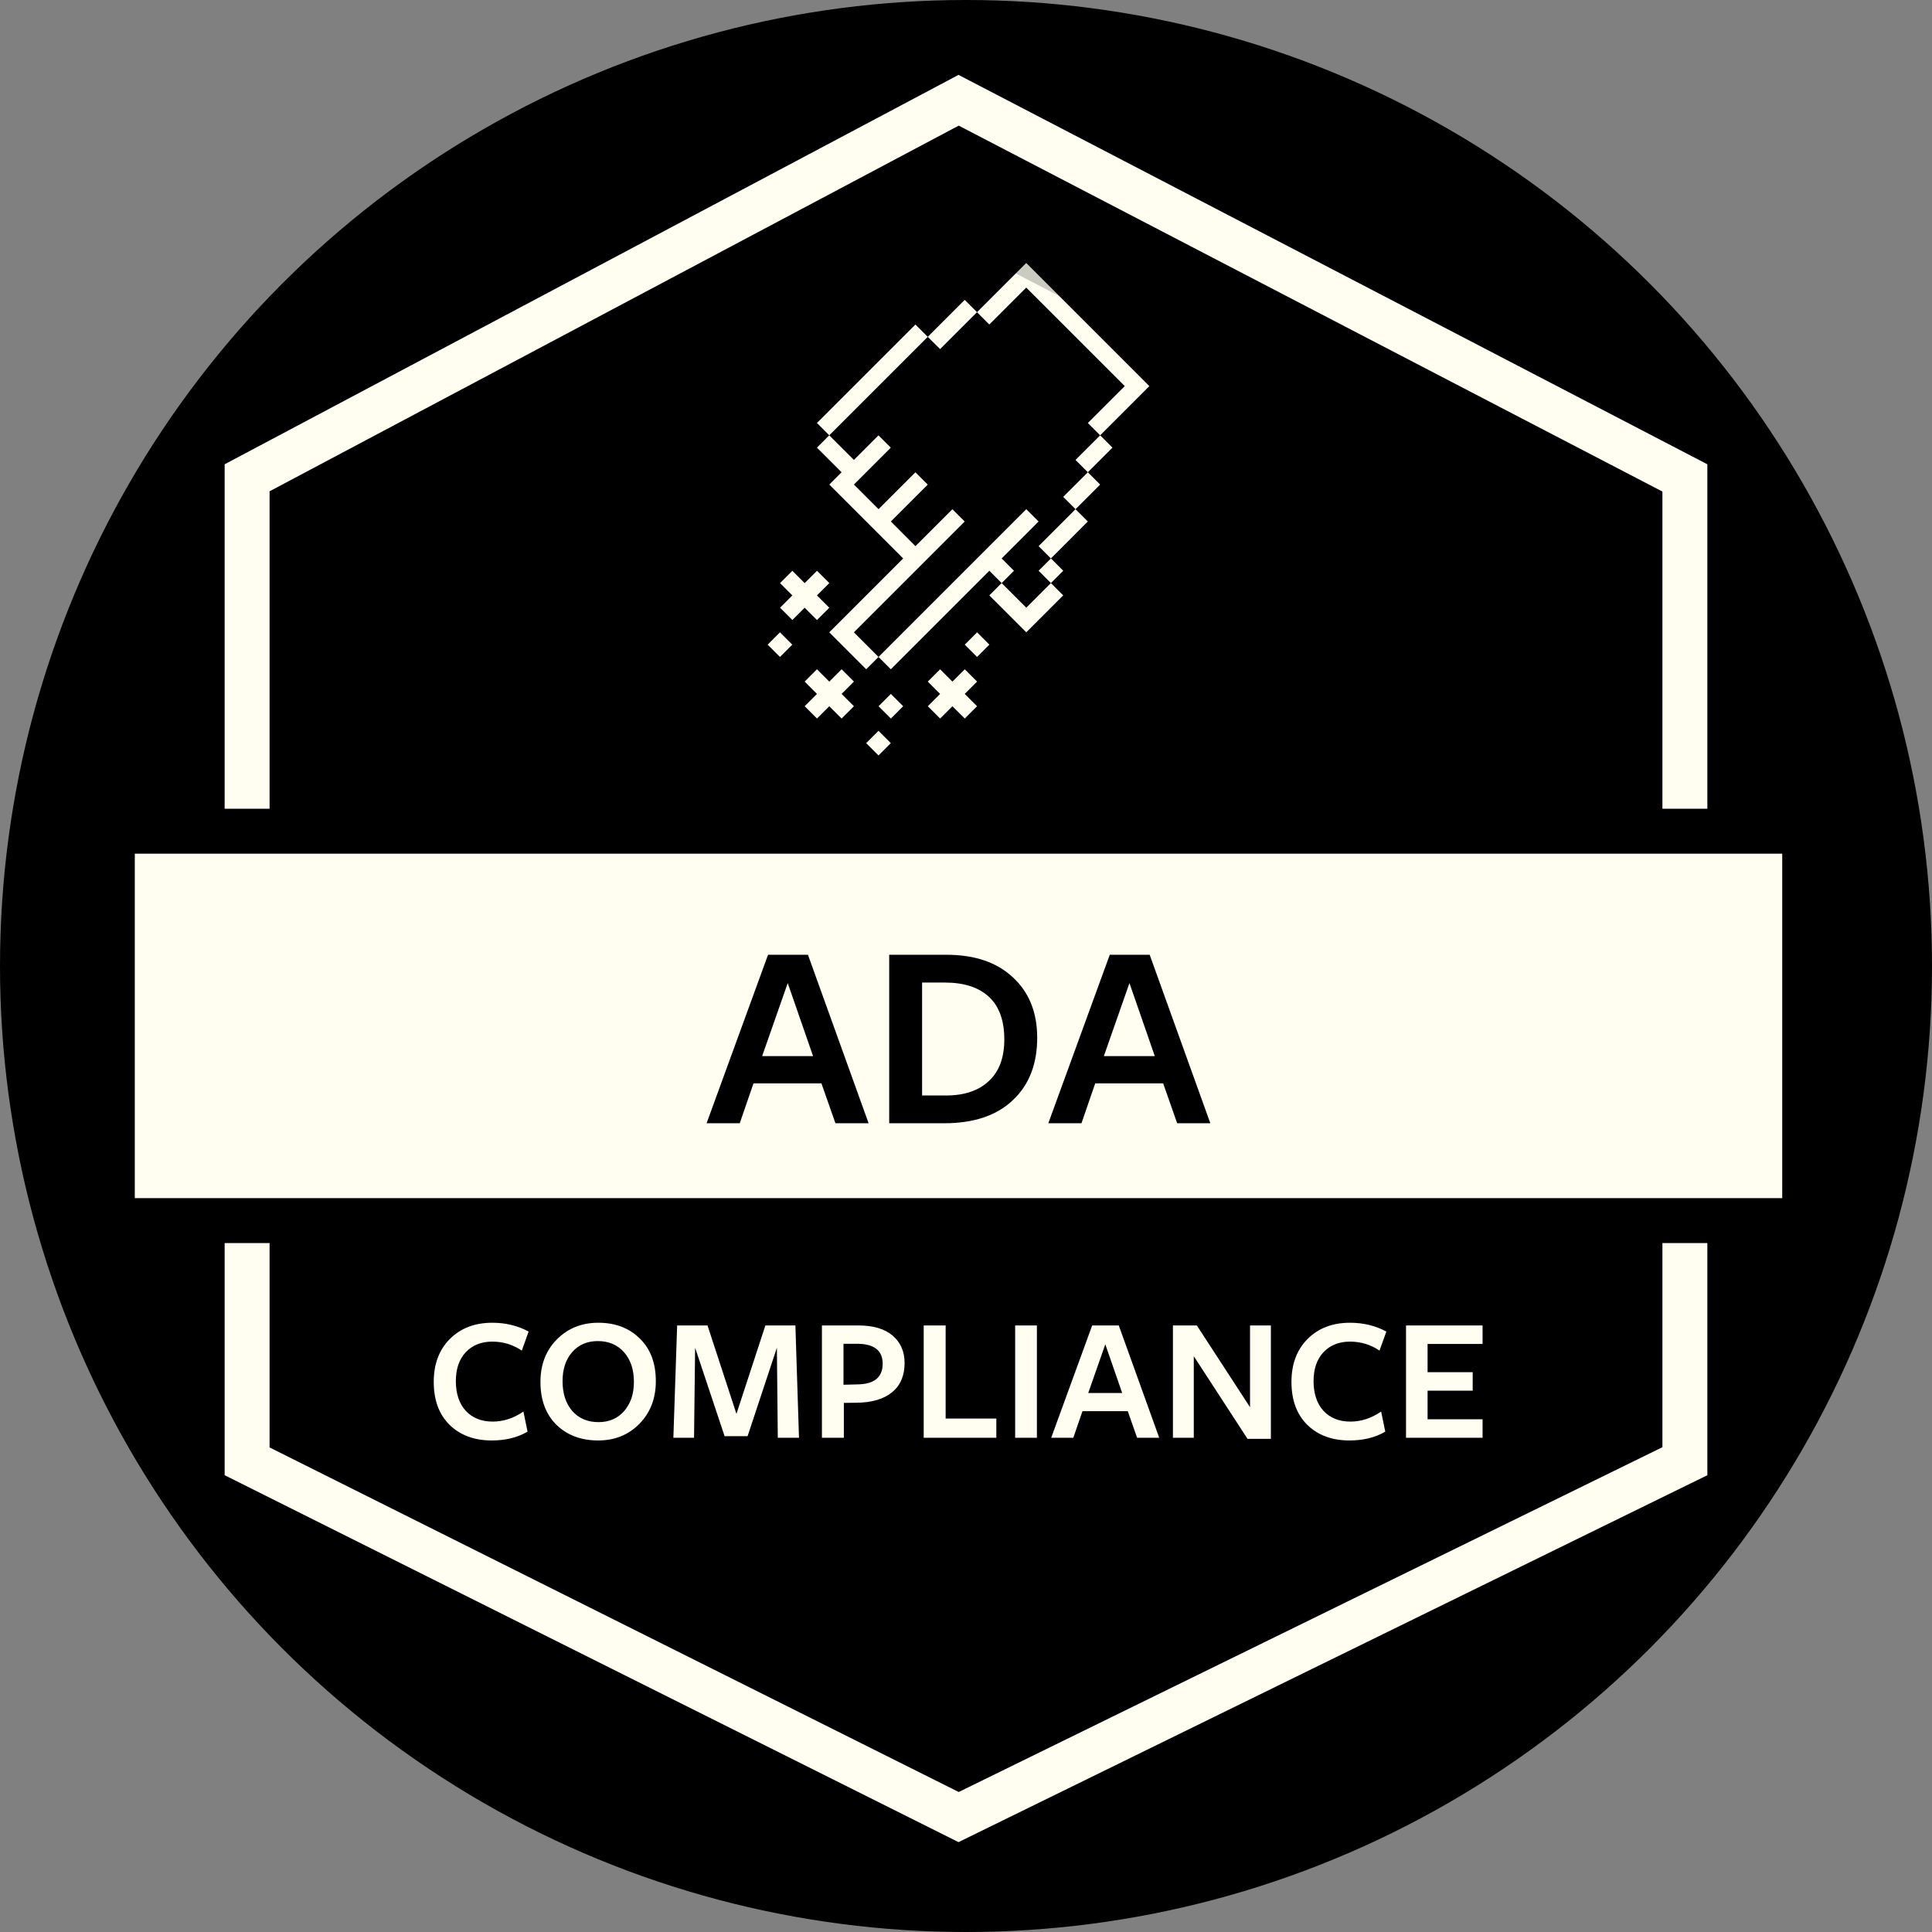
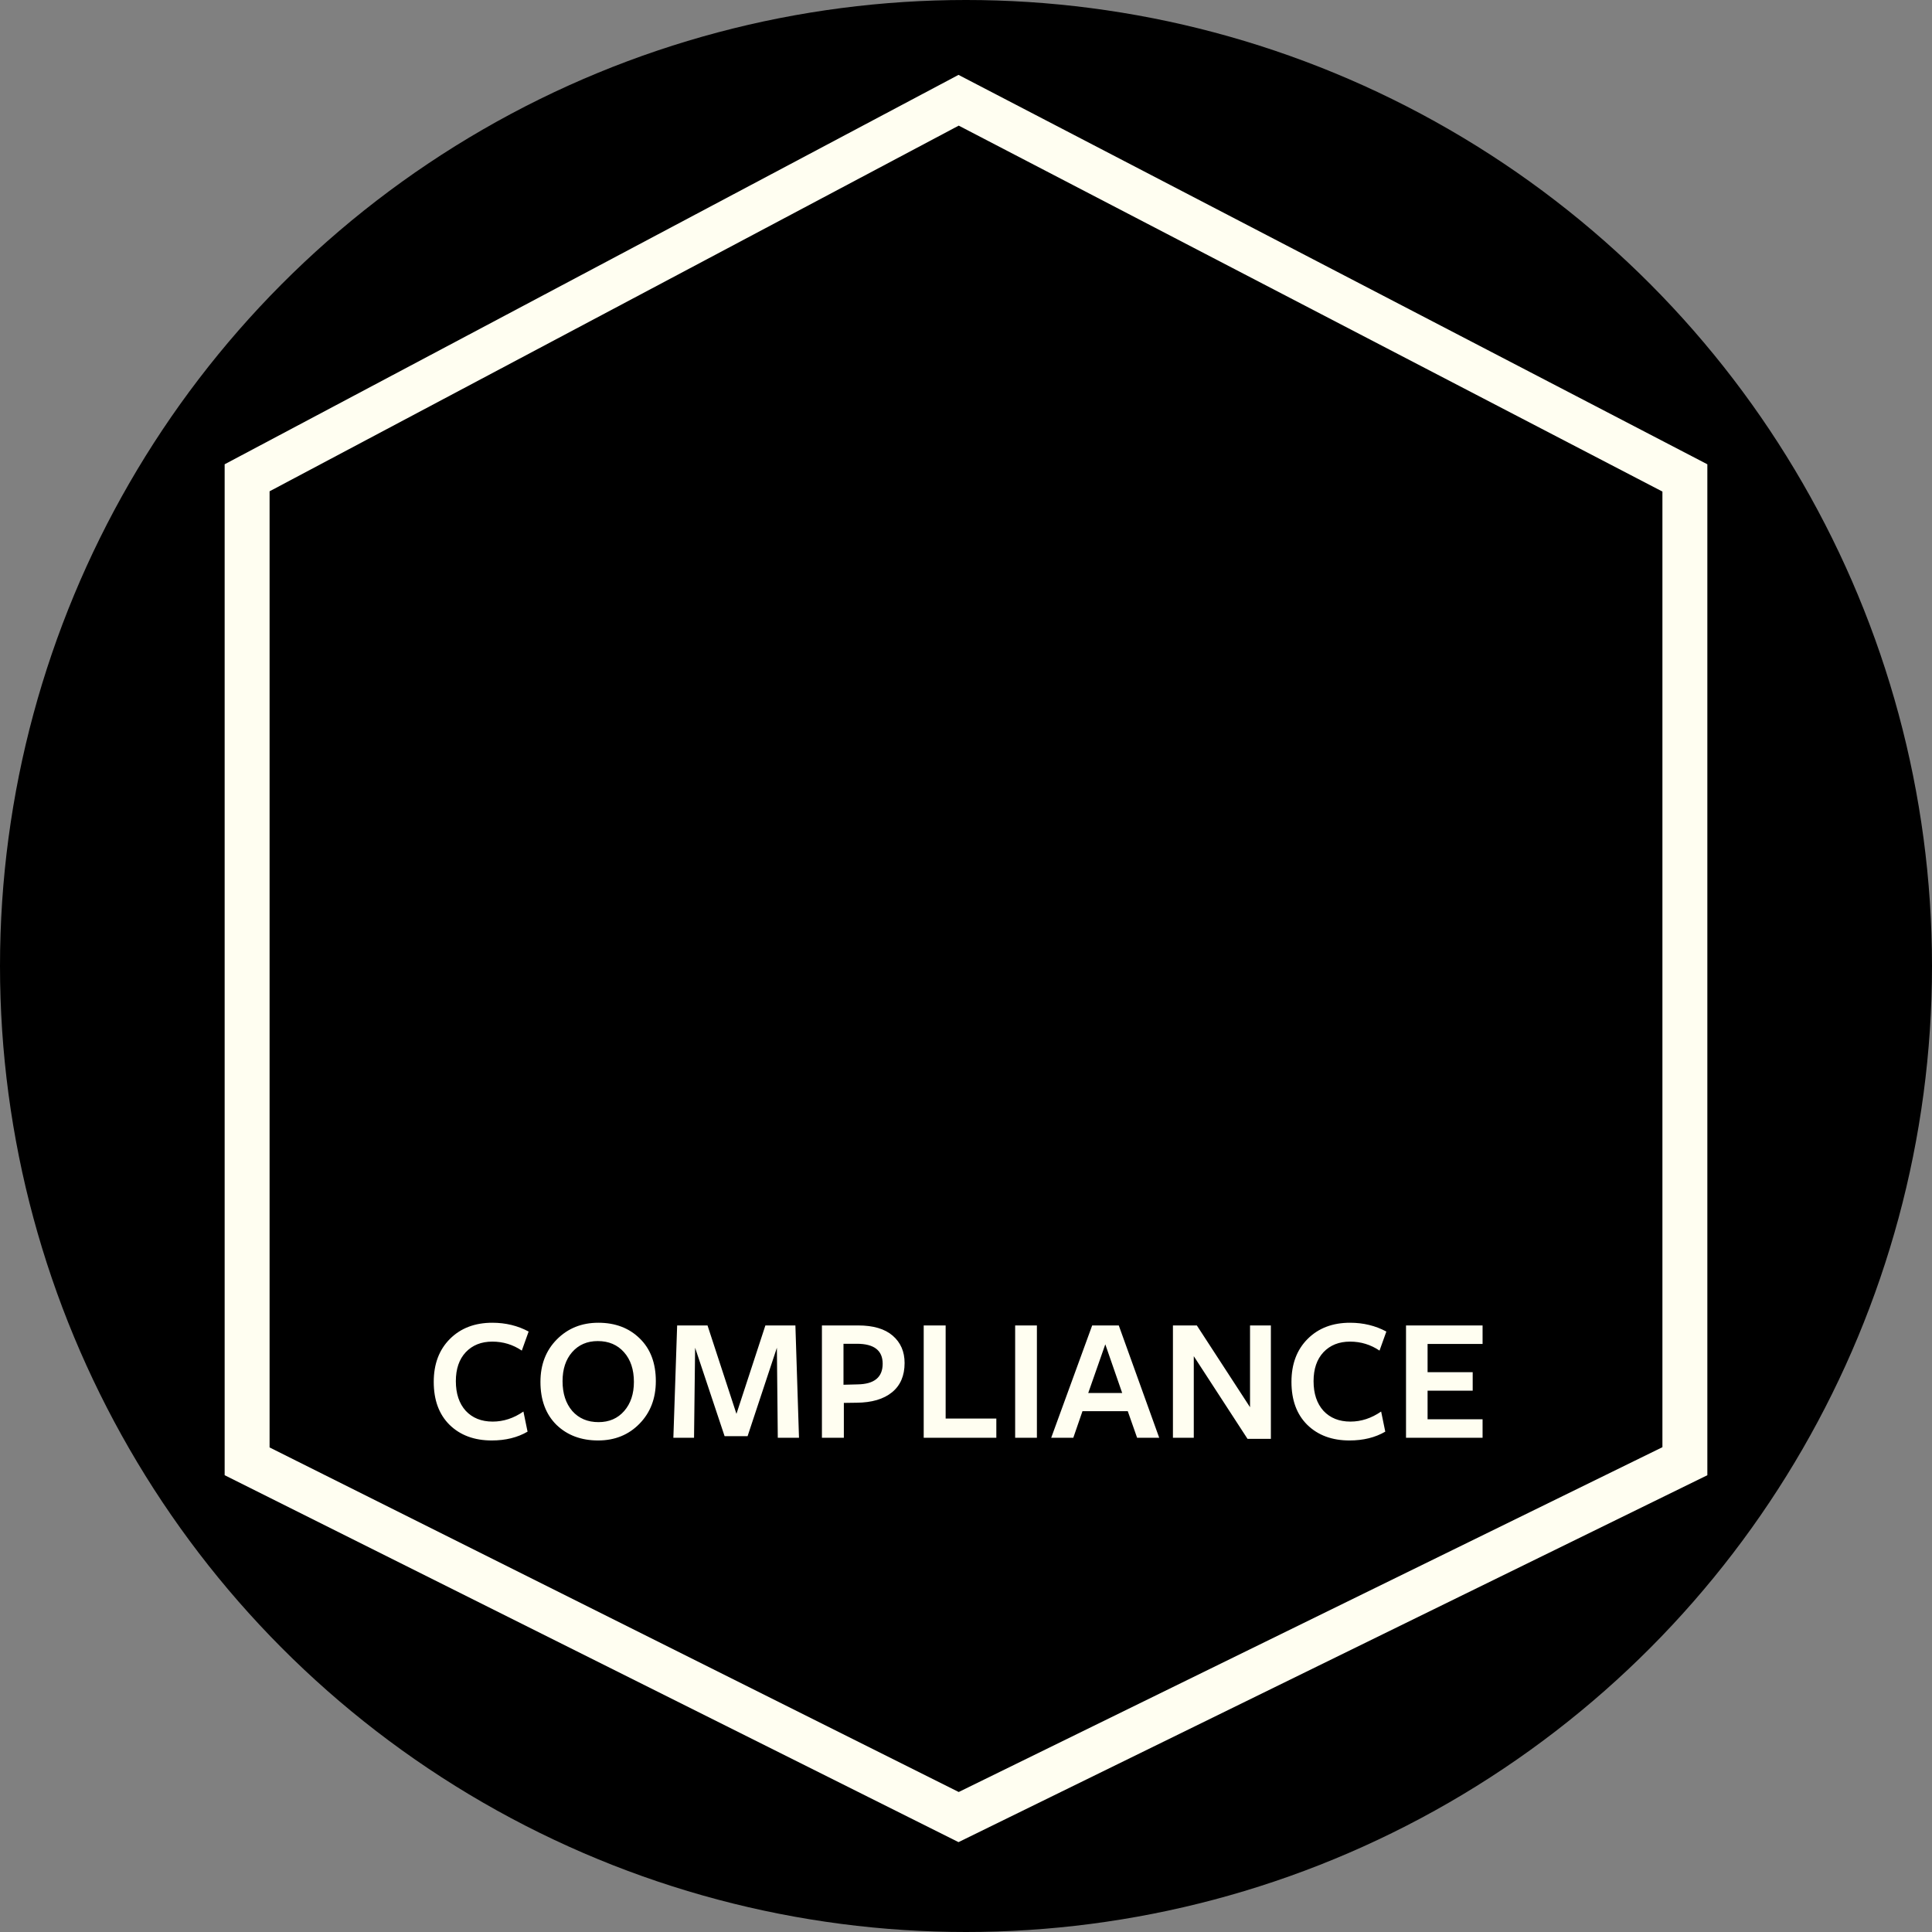
<svg xmlns="http://www.w3.org/2000/svg" width="129" height="129" viewBox="0 0 129 129" fill="none">
  <rect x="0" y="0" width="129" height="129" fill="#808080" stroke="none" />
  <circle cx="64.5" cy="64.5" r="64.5" fill="black" />
  <g clip-path="url(#clip0_4_23)">
-     <path d="M77.163 14H50.837C47.061 14 44 17.061 44 20.837V47.163C44 50.939 47.061 54 50.837 54H77.163C80.939 54 84 50.939 84 47.163V20.837C84 17.061 80.939 14 77.163 14Z" fill="black" />
    <path d="M64.413 20.023L65.235 20.845L62.771 23.309L61.945 22.491L64.412 20.023L64.413 20.023ZM54.547 28.244L55.369 29.066L61.946 22.49L61.123 21.668L54.547 28.244ZM56.194 31.531L55.372 32.353L60.305 37.286L55.37 42.221L57.837 44.687L58.659 43.865L57.015 42.221L64.413 34.822L63.591 34L61.124 36.467L59.483 34.819L61.946 32.357L61.123 31.535L58.661 33.997L57.016 32.353L59.479 29.89L58.657 29.068L57.015 30.71L55.369 29.067L54.547 29.889L56.193 31.532L56.194 31.531ZM66.058 38.109L66.88 38.931L67.703 38.109L66.88 37.287L69.347 34.82L68.525 33.998L58.658 43.865L59.48 44.687L66.058 38.109ZM66.88 38.931L66.058 39.753L68.525 42.22L70.991 39.753L70.169 38.931L68.525 40.575L66.88 38.931ZM70.17 37.287L69.348 38.109L70.17 38.931L70.992 38.109L70.17 37.287ZM71.812 33.999L69.347 36.465L70.169 37.287L72.635 34.82L71.811 34L71.812 33.999ZM72.635 31.533L70.99 33.177L71.812 33.999L73.457 32.355L72.635 31.533ZM73.457 29.066L71.812 30.71L72.635 31.533L74.279 29.888L73.457 29.066ZM76.743 25.78L75.921 24.958L68.522 17.559L67.702 18.379L65.235 20.846L66.057 21.668L68.522 19.203L75.101 25.779L72.635 28.245L73.457 29.067L75.923 26.601L76.743 25.78ZM64.417 43.042L65.239 43.864L66.061 43.042L65.239 42.22L64.417 43.042ZM58.661 47.155L59.483 47.977L60.305 47.155L59.483 46.333L58.661 47.155ZM57.835 49.619L58.657 50.441L59.479 49.619L58.657 48.797L57.835 49.619ZM51.257 43.044L52.079 43.866L52.901 43.044L52.079 42.221L51.257 43.044ZM64.417 44.687L63.593 45.511L62.771 44.688L61.948 45.51L62.771 46.333L61.95 47.154L62.772 47.976L63.593 47.155L64.417 47.977L65.239 47.155L64.415 46.333L65.239 45.509L64.417 44.687ZM56.195 44.687L55.371 45.511L54.549 44.688L53.727 45.51L54.549 46.333L53.729 47.154L54.551 47.976L55.371 47.155L56.195 47.977L57.017 47.155L56.193 46.333L57.017 45.509L56.195 44.687ZM54.551 38.11L53.727 38.934L52.905 38.111L52.083 38.933L52.905 39.756L52.084 40.576L52.907 41.398L53.727 40.578L54.551 41.4L55.373 40.578L54.549 39.756L55.373 38.932L54.551 38.11Z" fill="#FFFEF1" />
  </g>
  <path d="M20 95.41V34.007L64.023 10.648L109 34.036V95.382L64.022 117.421L20 95.41Z" stroke="black" stroke-opacity="0.2" stroke-width="10" />
  <path d="M16.5 97.573V31.902L64.007 6.694L112.5 31.911V97.565L64.007 121.326L16.5 97.573Z" stroke="#FFFEF1" stroke-width="3" />
-   <rect x="7.5" y="55.5" width="113" height="26" fill="#FFFEF1" stroke="black" stroke-width="3" />
  <path d="M51.283 63.75H53.947L57.997 75H55.783L54.847 72.336H50.311L49.393 75H47.179L51.283 63.75ZM50.887 70.518H54.289L52.597 65.64L50.887 70.518ZM63.188 63.75C65.084 63.75 66.566 64.254 67.634 65.262C68.714 66.258 69.254 67.602 69.254 69.294C69.254 71.058 68.708 72.45 67.616 73.47C66.536 74.49 65.012 75 63.044 75H59.372V63.75H63.188ZM63.17 73.146C64.382 73.146 65.33 72.828 66.014 72.192C66.71 71.556 67.058 70.626 67.058 69.402C67.058 68.142 66.716 67.194 66.032 66.558C65.348 65.922 64.358 65.604 63.062 65.604H61.568V73.146H63.17ZM74.1 63.75H76.764L80.814 75H78.6L77.664 72.336H73.128L72.21 75H69.996L74.1 63.75ZM73.704 70.518H77.106L75.414 65.64L73.704 70.518Z" fill="black" />
  <path d="M32.873 88.32C33.761 88.32 34.569 88.516 35.297 88.908L34.841 90.18C34.249 89.78 33.593 89.58 32.873 89.58C32.137 89.58 31.545 89.816 31.097 90.288C30.657 90.76 30.437 91.404 30.437 92.22C30.437 93.052 30.657 93.712 31.097 94.2C31.545 94.68 32.145 94.92 32.897 94.92C33.617 94.92 34.301 94.696 34.949 94.248L35.225 95.592C34.553 95.984 33.757 96.18 32.837 96.18C31.669 96.18 30.729 95.832 30.017 95.136C29.313 94.44 28.961 93.484 28.961 92.268C28.961 91.076 29.321 90.12 30.041 89.4C30.761 88.68 31.705 88.32 32.873 88.32ZM39.95 88.32C41.078 88.32 41.998 88.668 42.71 89.364C43.43 90.06 43.79 91.012 43.79 92.22C43.79 93.372 43.426 94.32 42.698 95.064C41.97 95.808 41.05 96.18 39.938 96.18C38.802 96.18 37.874 95.832 37.154 95.136C36.442 94.432 36.086 93.476 36.086 92.268C36.086 91.116 36.45 90.172 37.178 89.436C37.914 88.692 38.838 88.32 39.95 88.32ZM39.962 94.956C40.674 94.956 41.246 94.708 41.678 94.212C42.11 93.716 42.326 93.068 42.326 92.268C42.326 91.444 42.106 90.784 41.666 90.288C41.226 89.792 40.642 89.544 39.914 89.544C39.202 89.544 38.63 89.792 38.198 90.288C37.774 90.776 37.562 91.42 37.562 92.22C37.562 93.044 37.778 93.708 38.21 94.212C38.65 94.708 39.234 94.956 39.962 94.956ZM53.349 96H51.933L51.873 89.988L49.917 95.892H48.381L46.413 89.988L46.341 96H44.961L45.213 88.5H47.241L49.173 94.404L51.105 88.5H53.109L53.349 96ZM57.304 88.5C58.312 88.5 59.08 88.728 59.608 89.184C60.136 89.64 60.4 90.248 60.4 91.008C60.4 91.856 60.12 92.508 59.56 92.964C59 93.42 58.212 93.652 57.196 93.66L56.344 93.672V96H54.88V88.5H57.304ZM57.256 92.436C58.376 92.42 58.936 91.96 58.936 91.056C58.936 90.168 58.36 89.724 57.208 89.724H56.32V92.46L57.256 92.436ZM66.525 94.716V96H61.676V88.5H63.141V94.716H66.525ZM69.234 88.5V96H67.782V88.5H69.234ZM72.925 88.5H74.701L77.401 96H75.925L75.301 94.224H72.277L71.665 96H70.189L72.925 88.5ZM72.661 93.012H74.929L73.801 89.76L72.661 93.012ZM79.913 88.5L83.465 93.96V88.5H84.857V96.072H83.297L79.709 90.552V96H78.317V88.5H79.913ZM90.143 88.32C91.031 88.32 91.839 88.516 92.567 88.908L92.111 90.18C91.519 89.78 90.863 89.58 90.143 89.58C89.407 89.58 88.815 89.816 88.367 90.288C87.927 90.76 87.707 91.404 87.707 92.22C87.707 93.052 87.927 93.712 88.367 94.2C88.815 94.68 89.415 94.92 90.167 94.92C90.887 94.92 91.571 94.696 92.219 94.248L92.495 95.592C91.823 95.984 91.027 96.18 90.107 96.18C88.939 96.18 87.999 95.832 87.287 95.136C86.583 94.44 86.231 93.484 86.231 92.268C86.231 91.076 86.591 90.12 87.311 89.4C88.031 88.68 88.975 88.32 90.143 88.32ZM98.992 94.764V96H93.88V88.5H98.992V89.736H95.32V91.62H98.332V92.856H95.32V94.764H98.992Z" fill="#FFFEF1" />
  <defs>
    <clipPath id="clip0_4_23">
-       <rect width="40" height="40" fill="white" transform="translate(44 14)" />
-     </clipPath>
+       </clipPath>
  </defs>
</svg>